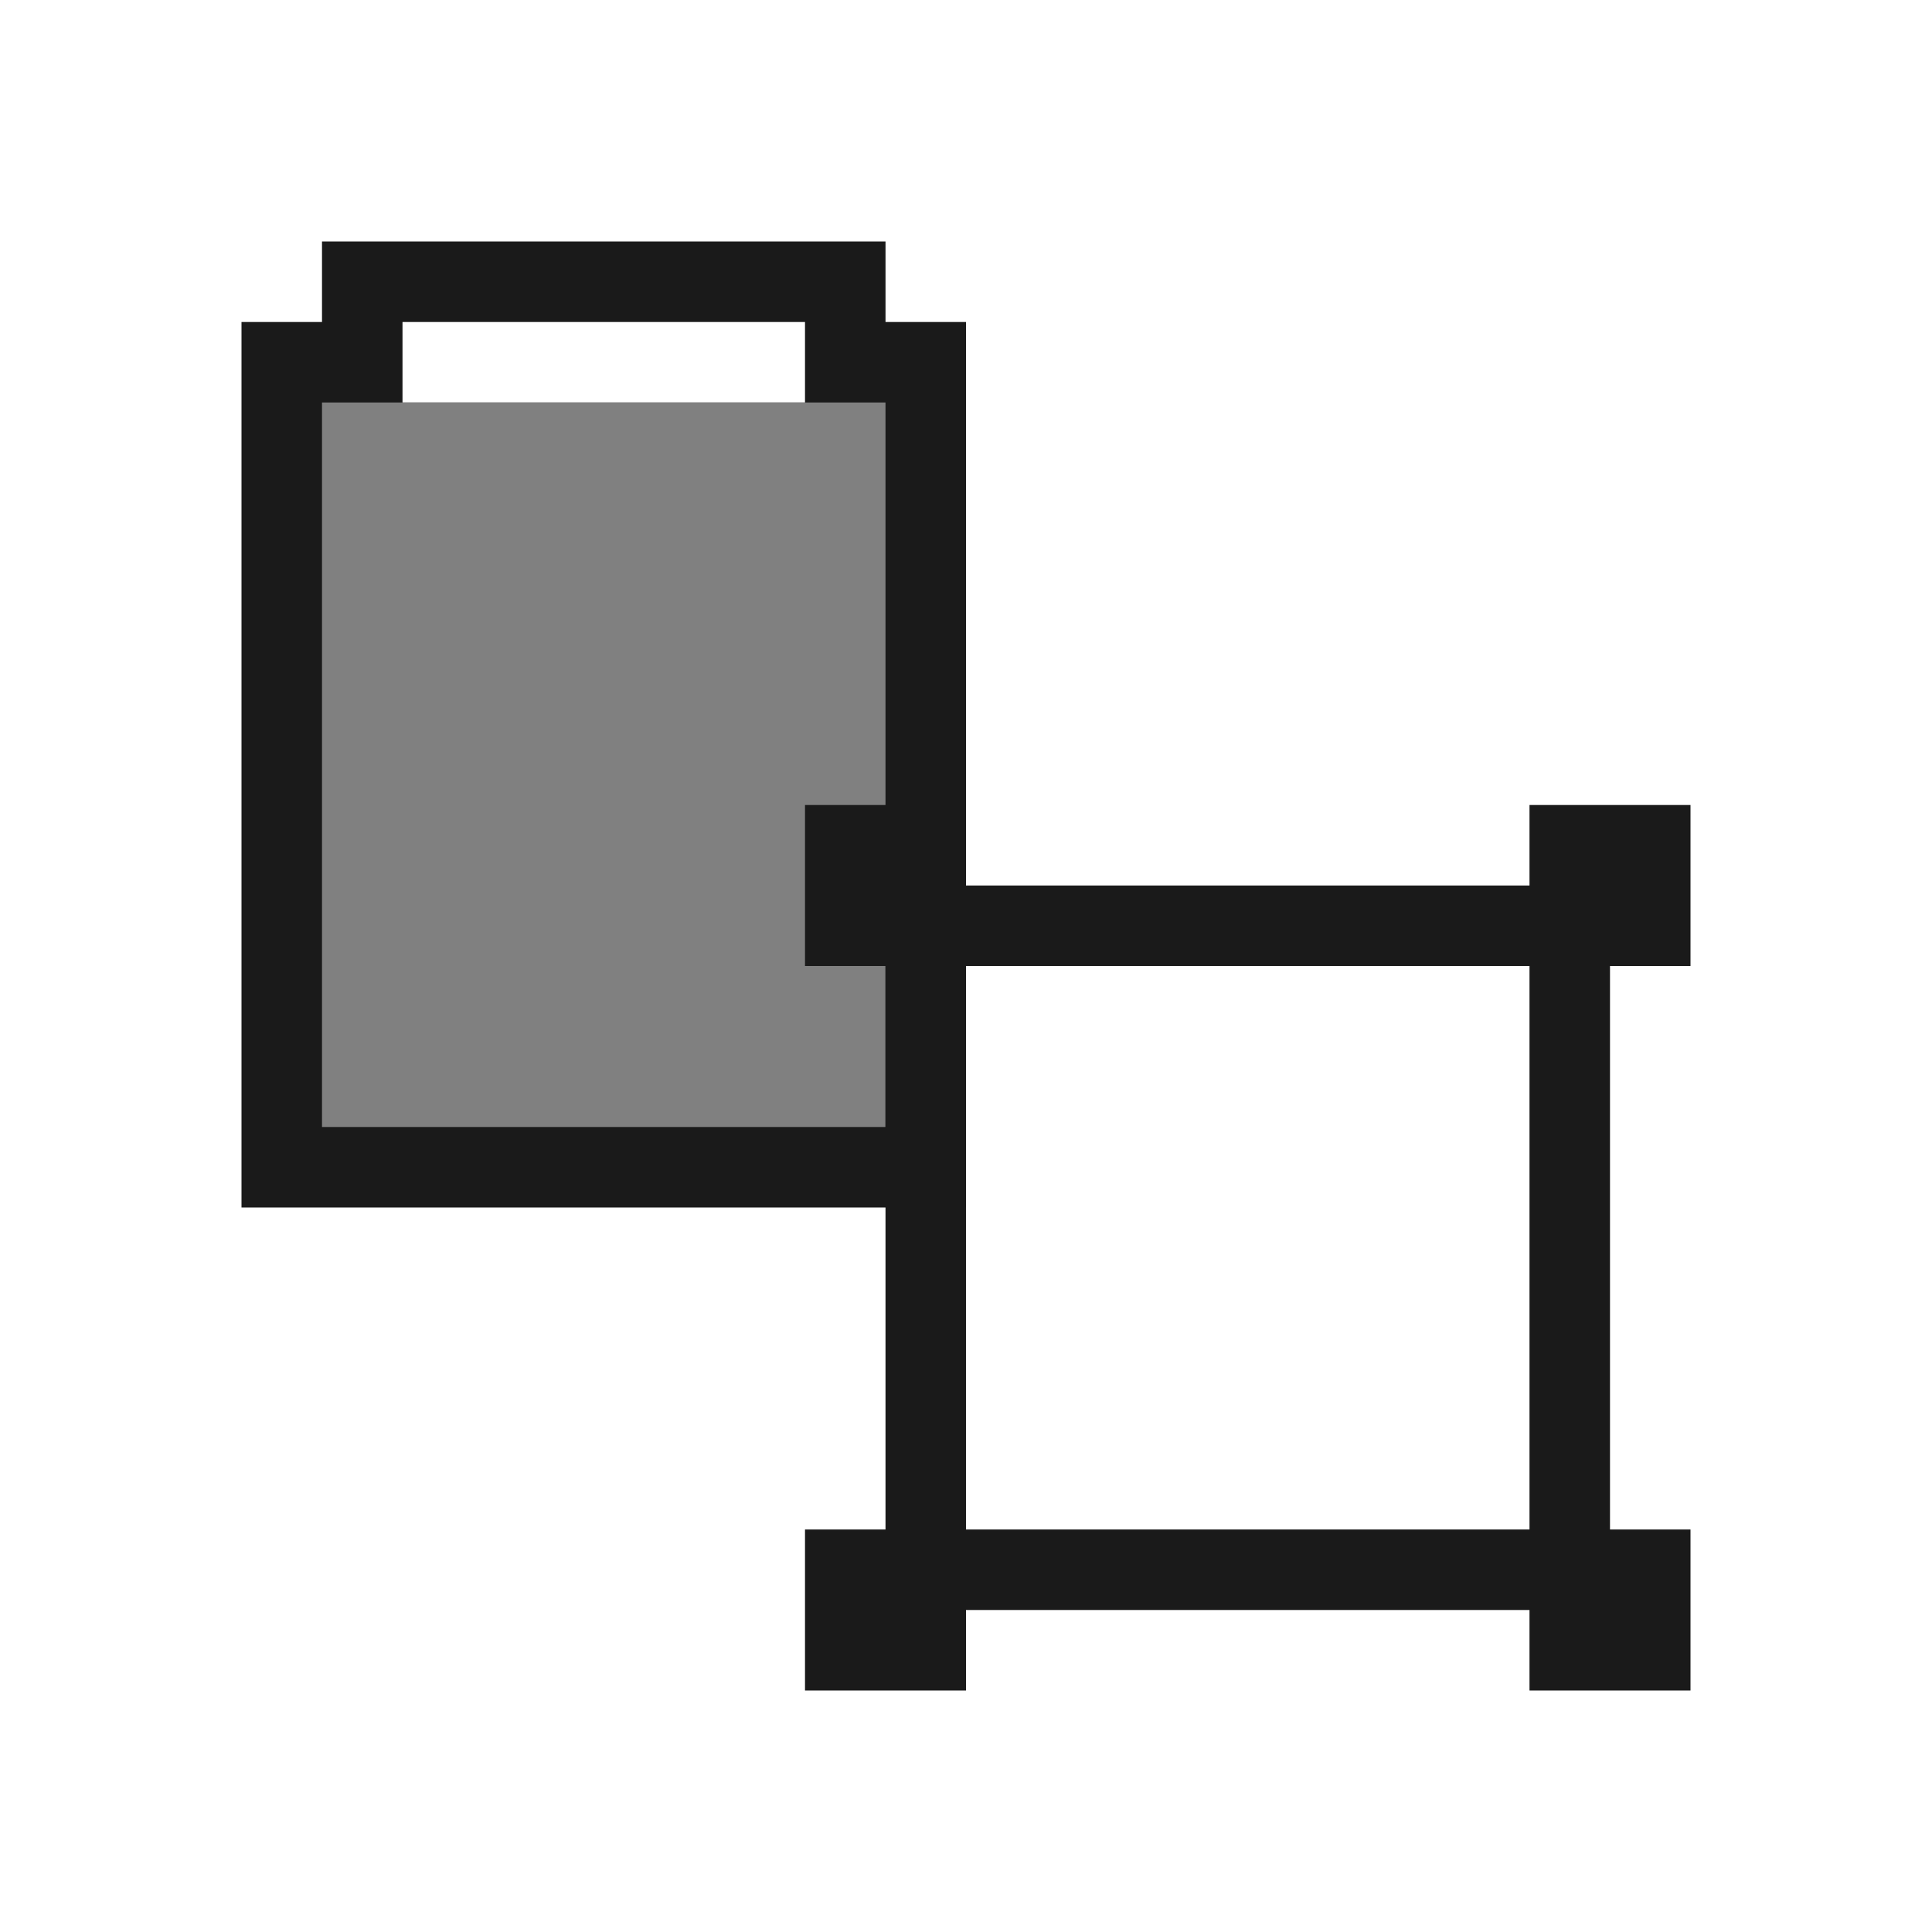
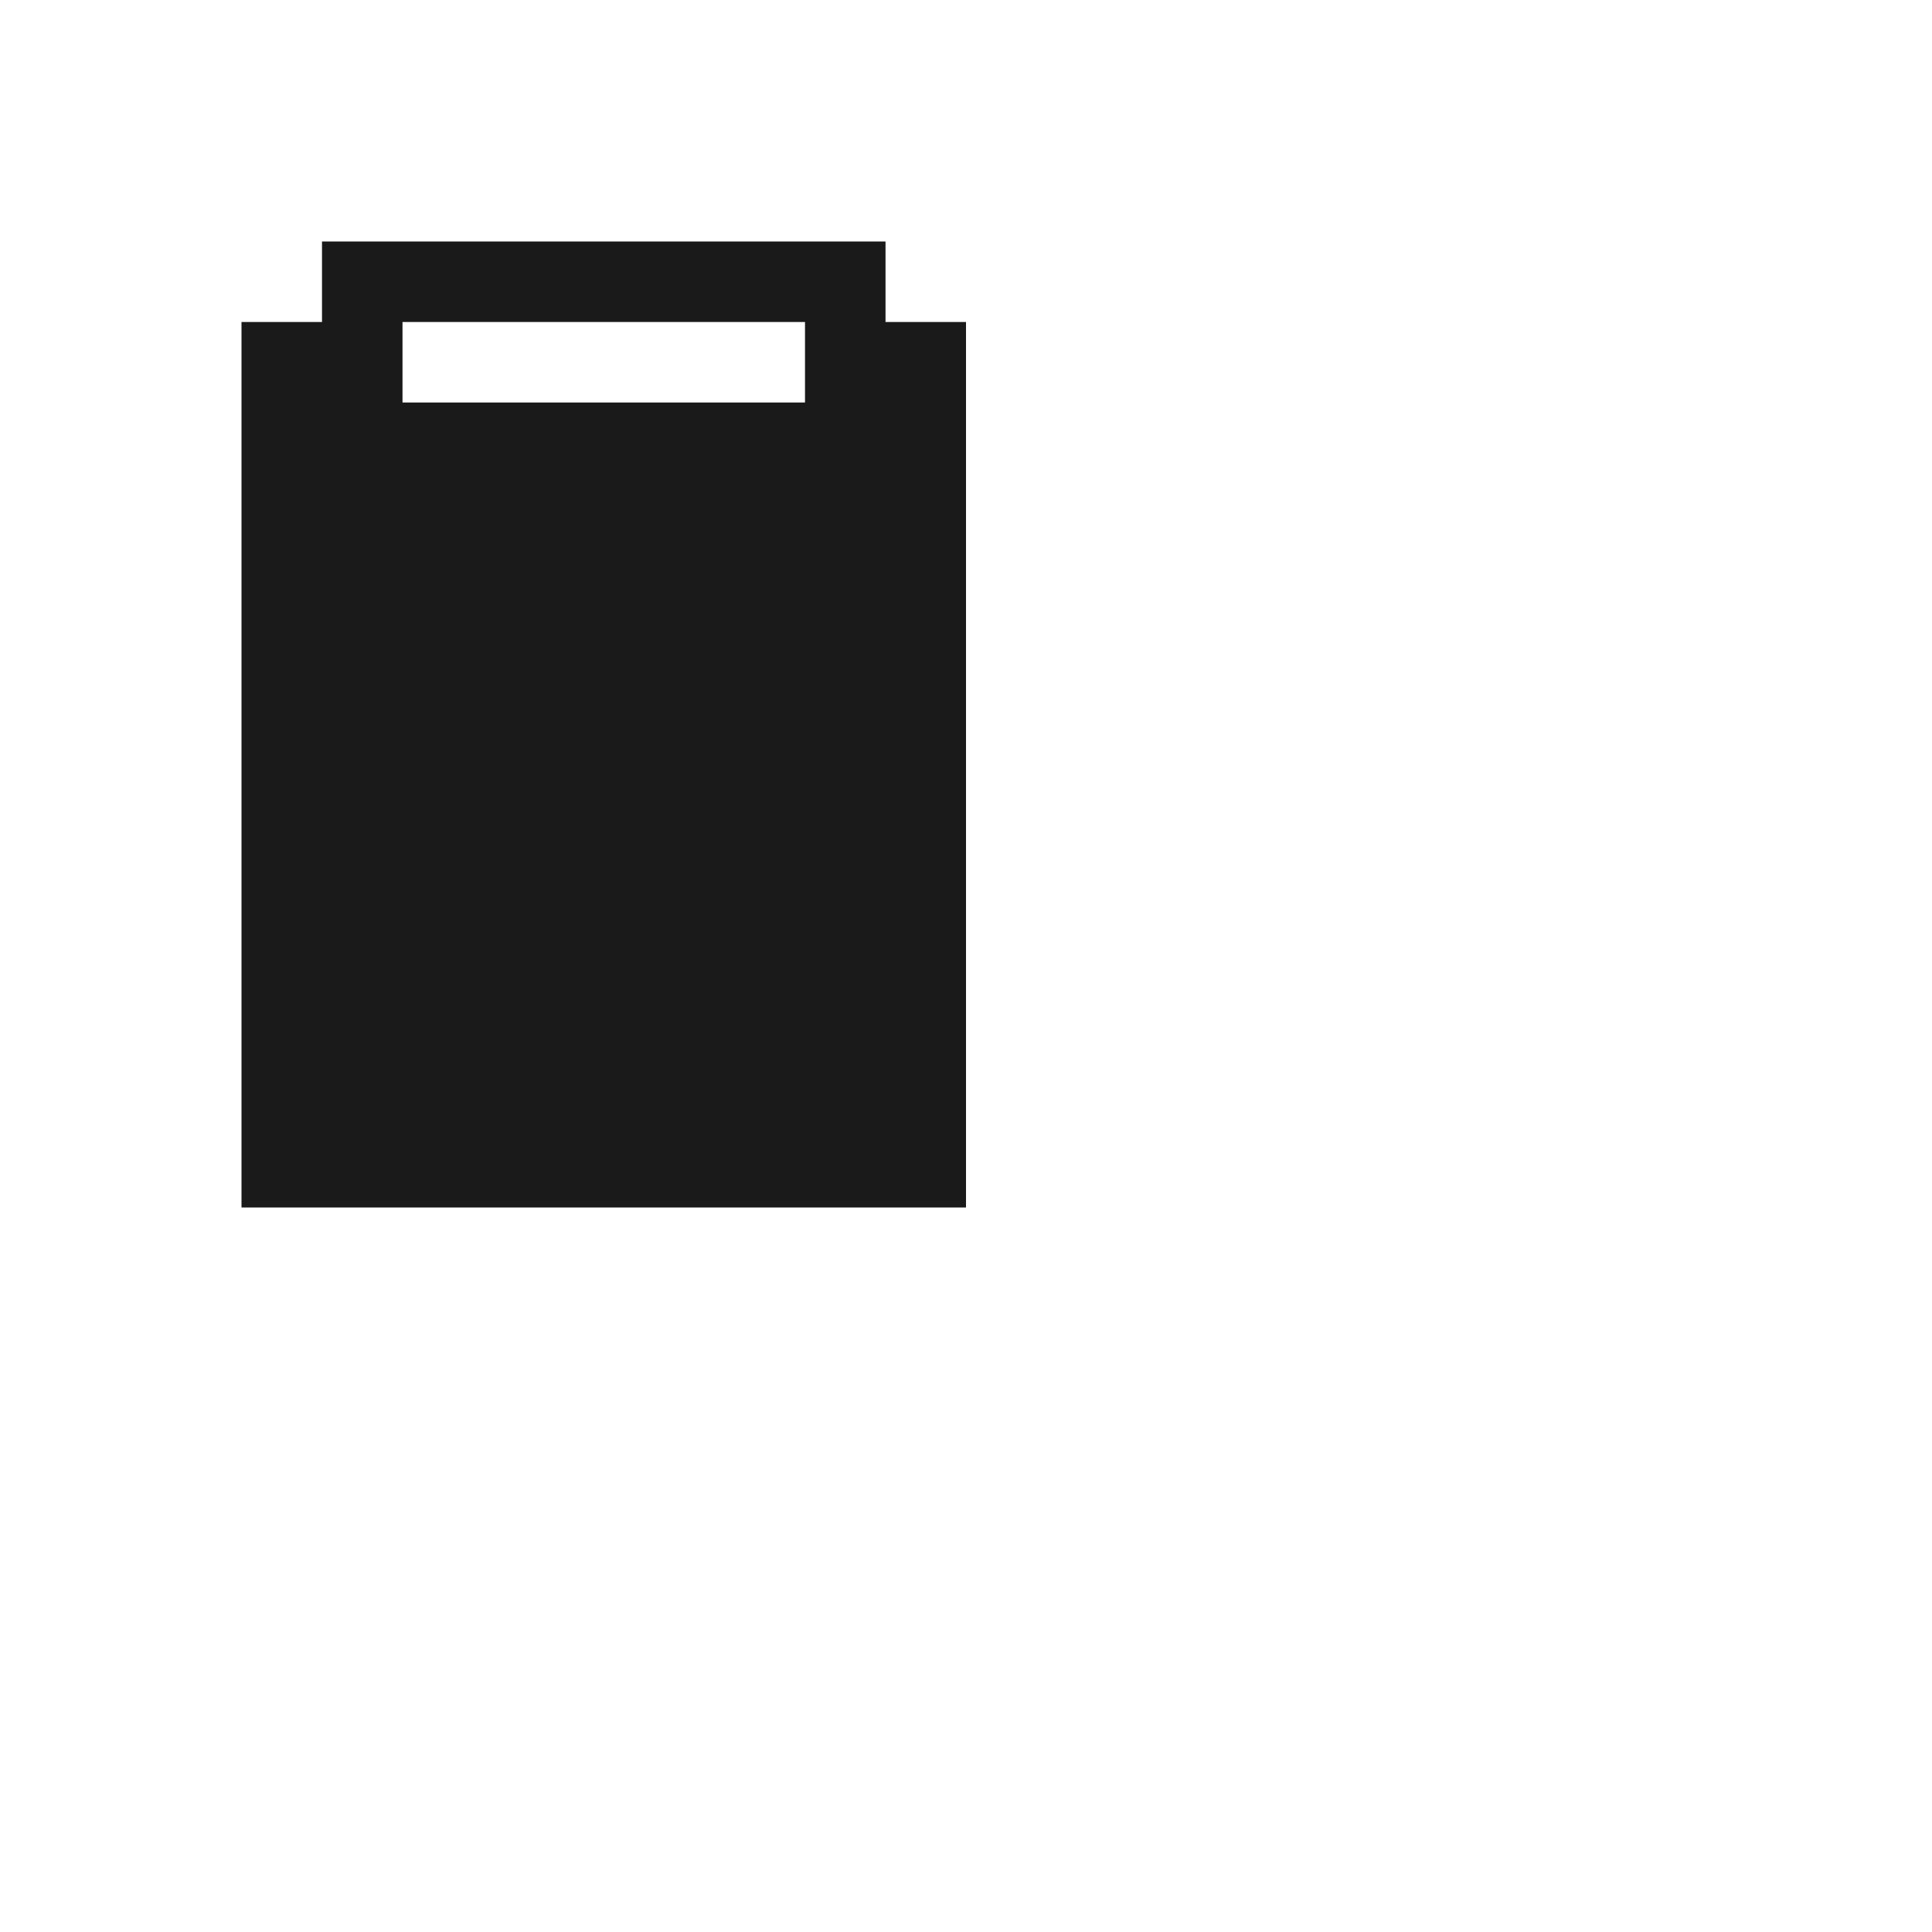
<svg xmlns="http://www.w3.org/2000/svg" xml:space="preserve" width="150px" height="150px" version="1.1" style="shape-rendering:geometricPrecision; text-rendering:geometricPrecision; image-rendering:optimizeQuality; fill-rule:evenodd; clip-rule:evenodd" viewBox="0 0 150 150">
  <defs>
    <style type="text/css">
   
    .fil3 {fill:none}
    .fil0 {fill:#1A1A1A}
    .fil1 {fill:gray}
    .fil2 {fill:#1A1A1A}
   
  </style>
  </defs>
  <g id="Pen">
    <path class="fil0" d="M25 18.75l43.751 0 0 6.25 6.249 0 0 68.75 -56.25 0 0 -68.75 6.25 0 0 -6.25zm37.5 6.25l-31.25 0 0 6.25 31.25 0 0 -6.25z" />
-     <rect class="fil1" x="25" y="31.249" width="43.749" height="56.25" />
-     <path class="fil2" d="M74.999 118.75l0.001 0 43.75 0 0 -43.75 0 -0.001 -43.75 0 0 0.001 -0.001 0 0 43.75zm-6.249 -43.75l-6.25 0 0 -12.5 12.5 0 0 6.25 43.75 0 0 -6.25 12.5 0 0 12.5 -6.25 0 0 43.75 6.25 0 0 12.5 -12.5 0 0 -6.25 -43.75 0 0 6.25 -12.5 0 0 -12.5 6.25 0 0 -43.75z" />
  </g>
  <rect class="fil3" width="150" height="150" />
</svg>